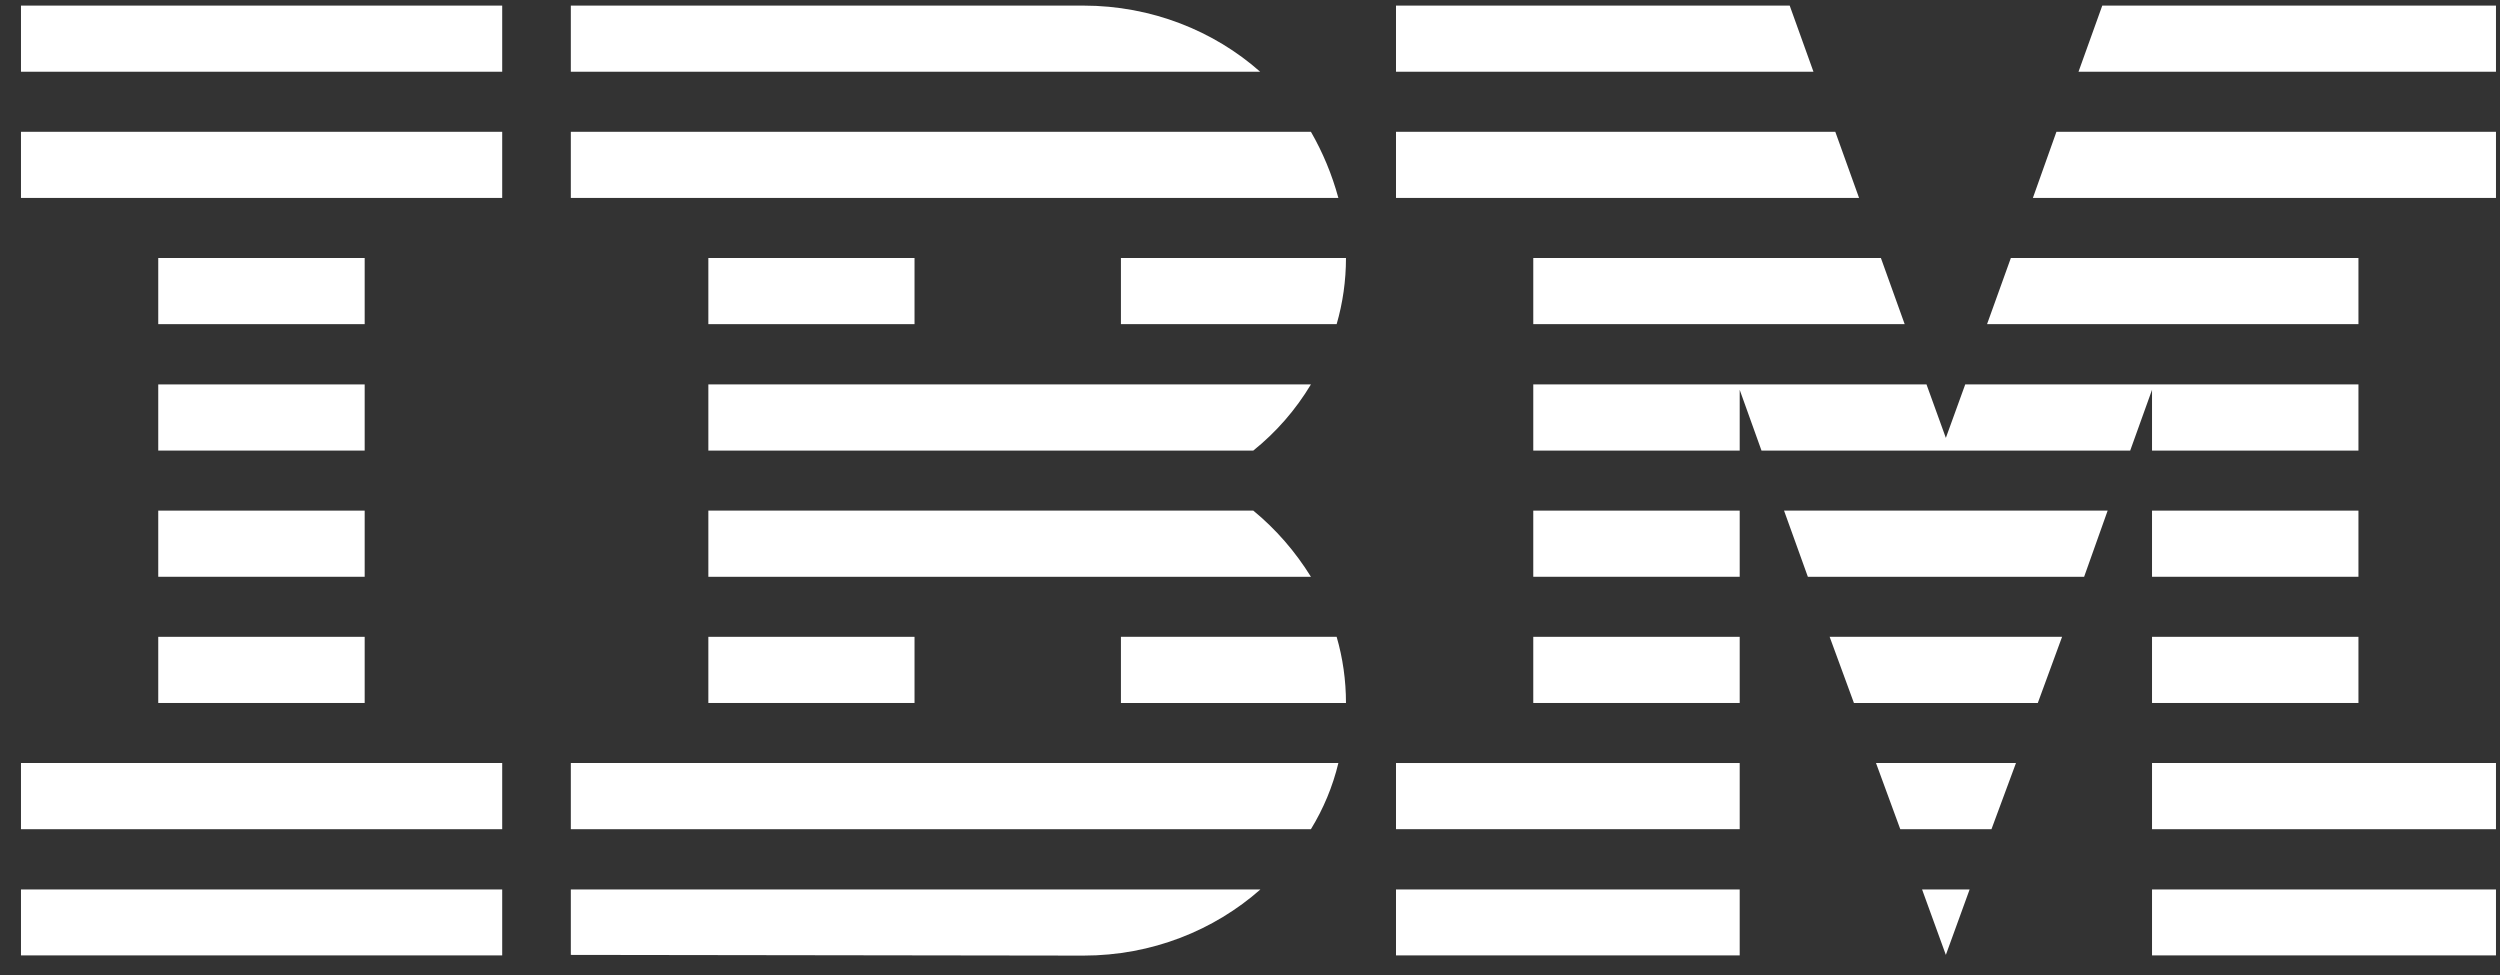
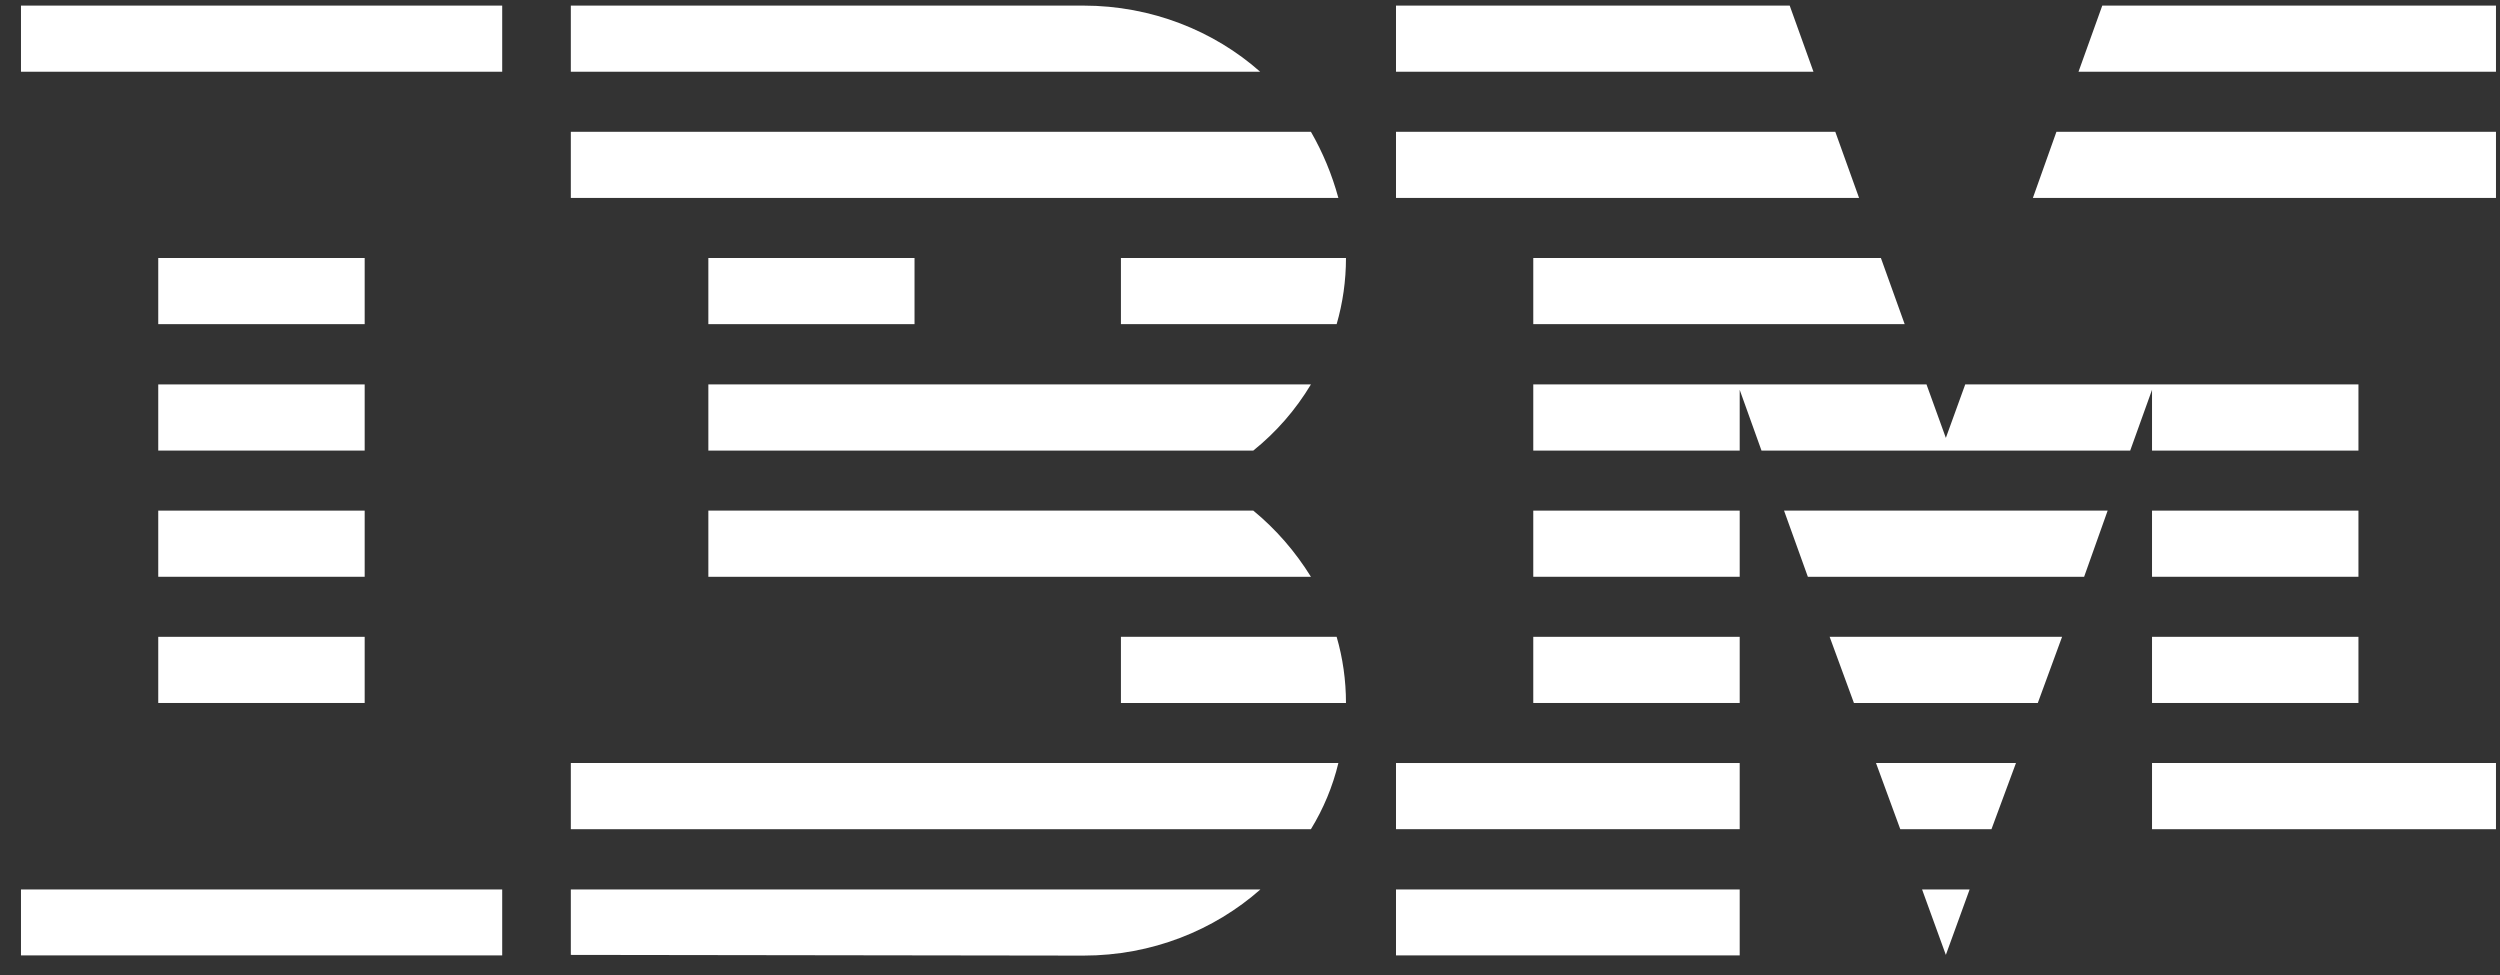
<svg xmlns="http://www.w3.org/2000/svg" width="100" height="39" viewBox="0 0 100 39" fill="none">
  <rect x="0" y="0" width="100" height="39" fill="#333333" stroke="none" />
  <g clip-path="url(#clip0_461_1401)">
    <path d="M0.839 35.578H20.088V38.215H0.839V35.578Z" fill="white" />
-     <path d="M0.839 30.521H20.088V33.167H0.839V30.521Z" fill="white" />
    <path d="M6.33 25.473H14.587V28.119H6.33V25.473Z" fill="white" />
    <path d="M6.33 20.425H14.587V23.071H6.33V20.425Z" fill="white" />
    <path d="M6.33 15.377H14.587V18.023H6.33V15.377Z" fill="white" />
    <path d="M6.33 10.32H14.587V12.966H6.33V10.32Z" fill="white" />
-     <path d="M20.088 5.272H0.839V7.918H20.088V5.272Z" fill="white" />
    <path d="M20.088 0.224H0.839V2.87H20.088V0.224Z" fill="white" />
    <path d="M22.833 33.167H52.437C52.937 32.351 53.31 31.459 53.535 30.521H22.833V33.167Z" fill="white" />
    <path d="M50.132 20.425H28.334V23.071H52.437C51.809 22.058 51.035 21.166 50.132 20.425Z" fill="white" />
    <path d="M28.334 15.377V18.023H50.132C51.054 17.282 51.829 16.39 52.437 15.377H28.334Z" fill="white" />
    <path d="M52.437 5.272H22.833V7.918H53.535C53.28 6.98 52.908 6.088 52.437 5.272Z" fill="white" />
    <path d="M43.337 0.224H22.833V2.87H50.407C48.564 1.237 46.063 0.224 43.337 0.224Z" fill="white" />
    <path d="M36.581 10.32H28.334V12.966H36.581V10.32Z" fill="white" />
    <path d="M44.837 12.966H53.466C53.711 12.121 53.839 11.23 53.839 10.32H44.837V12.966Z" fill="white" />
-     <path d="M28.334 25.473H36.581V28.119H28.334V25.473Z" fill="white" />
    <path d="M44.837 25.473V28.119H53.839C53.839 27.209 53.711 26.318 53.466 25.473H44.837Z" fill="white" />
    <path d="M22.833 38.196L43.337 38.224C46.083 38.224 48.564 37.211 50.417 35.578H22.833V38.196Z" fill="white" />
    <path d="M55.84 35.578H69.588V38.215H55.84V35.578Z" fill="white" />
    <path d="M55.84 30.521H69.588V33.167H55.84V30.521Z" fill="white" />
    <path d="M61.331 25.473H69.588V28.119H61.331V25.473Z" fill="white" />
    <path d="M61.331 20.425H69.588V23.071H61.331V20.425Z" fill="white" />
    <path d="M73.412 5.272H55.84V7.918H74.363L73.412 5.272Z" fill="white" />
    <path d="M71.588 0.224H55.84V2.87H72.539L71.588 0.224Z" fill="white" />
-     <path d="M86.081 35.578H99.839V38.215H86.081V35.578Z" fill="white" />
    <path d="M86.081 30.521H99.839V33.167H86.081V30.521Z" fill="white" />
    <path d="M86.081 25.473H94.338V28.119H86.081V25.473Z" fill="white" />
    <path d="M86.081 20.425H94.338V23.071H86.081V20.425Z" fill="white" />
    <path d="M86.081 18.023H94.338V15.377H86.081H78.609L77.834 17.516L77.06 15.377H69.588H61.331V18.023H69.588V15.593L70.46 18.023H85.208L86.081 15.593V18.023Z" fill="white" />
-     <path d="M94.338 10.32H80.434L79.482 12.966H94.338V10.32Z" fill="white" />
    <path d="M84.091 0.224L83.14 2.87H99.839V0.224H84.091Z" fill="white" />
    <path d="M77.834 38.196L78.785 35.578H76.883L77.834 38.196Z" fill="white" />
    <path d="M76.011 33.167H79.659L80.639 30.521H75.04L76.011 33.167Z" fill="white" />
    <path d="M74.157 28.119H81.512L82.483 25.473H73.186L74.157 28.119Z" fill="white" />
    <path d="M72.314 23.071H83.365L84.306 20.425H71.362L72.314 23.071Z" fill="white" />
    <path d="M61.331 12.966H76.187L75.236 10.32H61.331V12.966Z" fill="white" />
    <path d="M81.315 7.918H99.839V5.272H82.257L81.315 7.918Z" fill="white" />
  </g>
  <defs>
    <clipPath id="clip0_461_1401">
      <rect width="99" height="38" fill="white" transform="translate(0.839 0.224)" />
    </clipPath>
  </defs>
</svg>